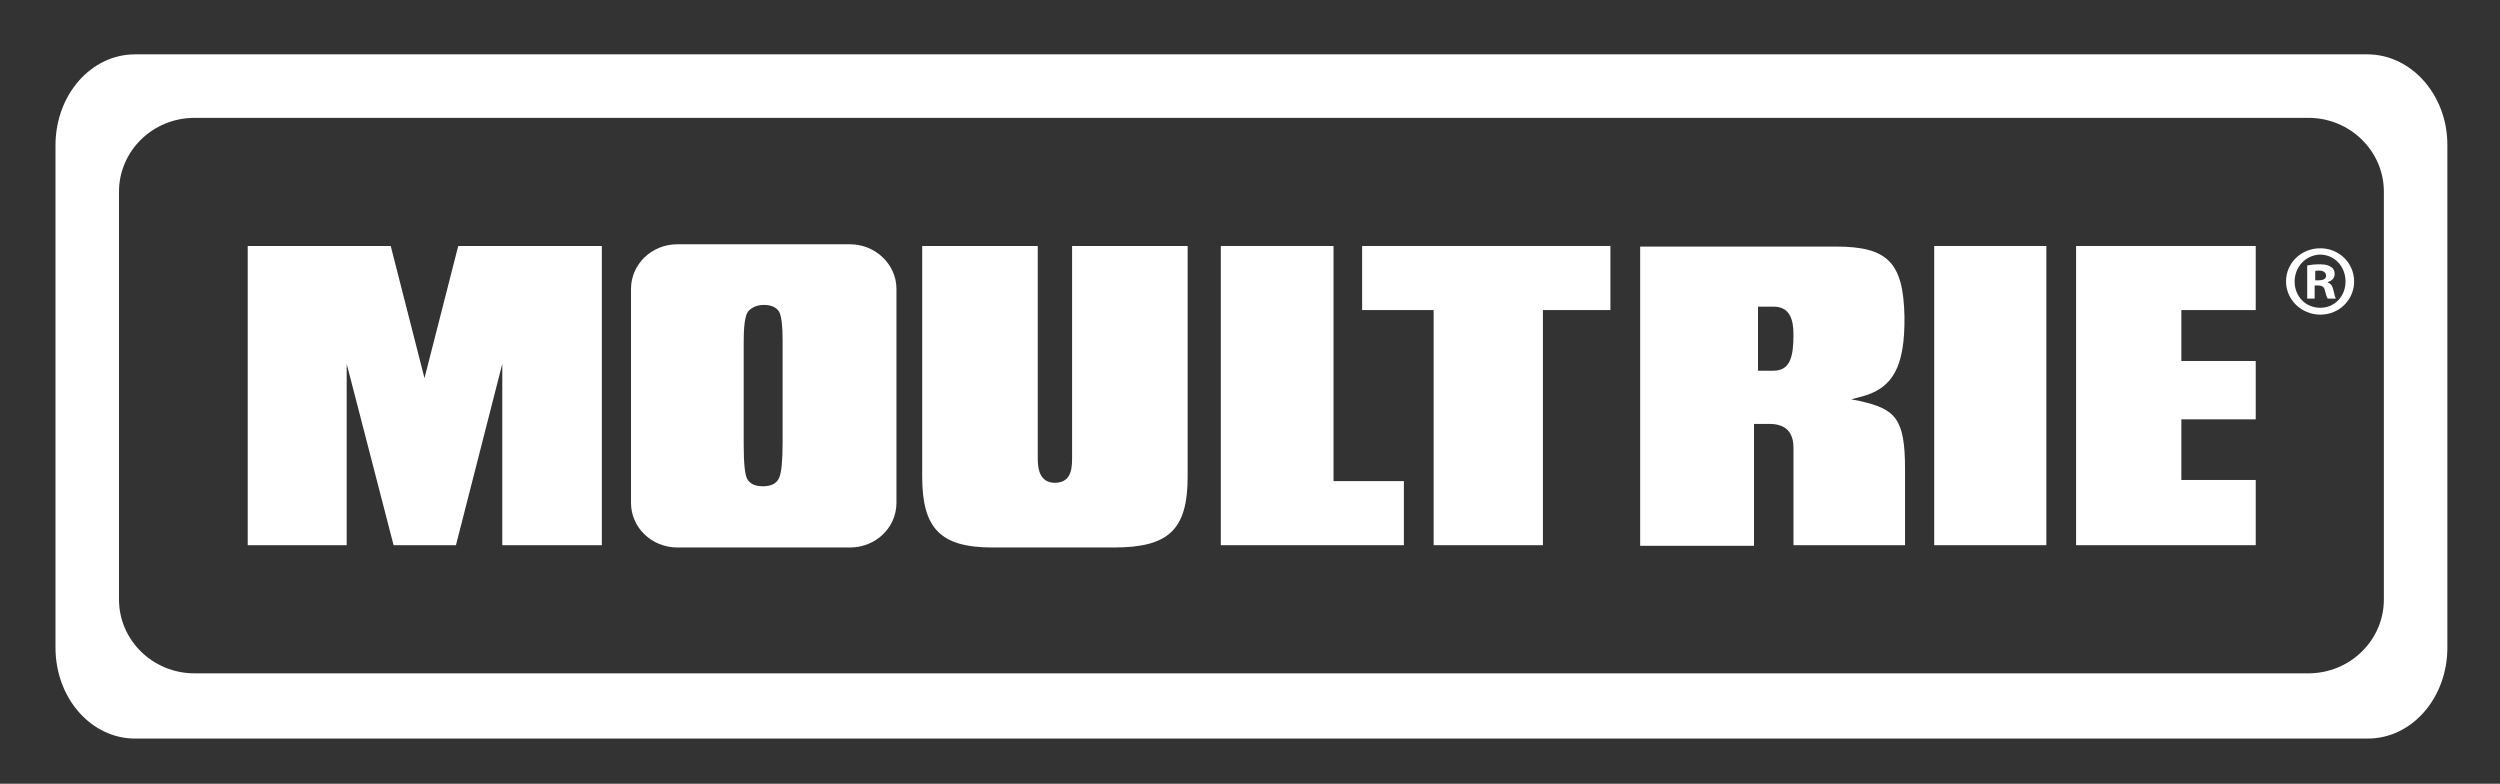
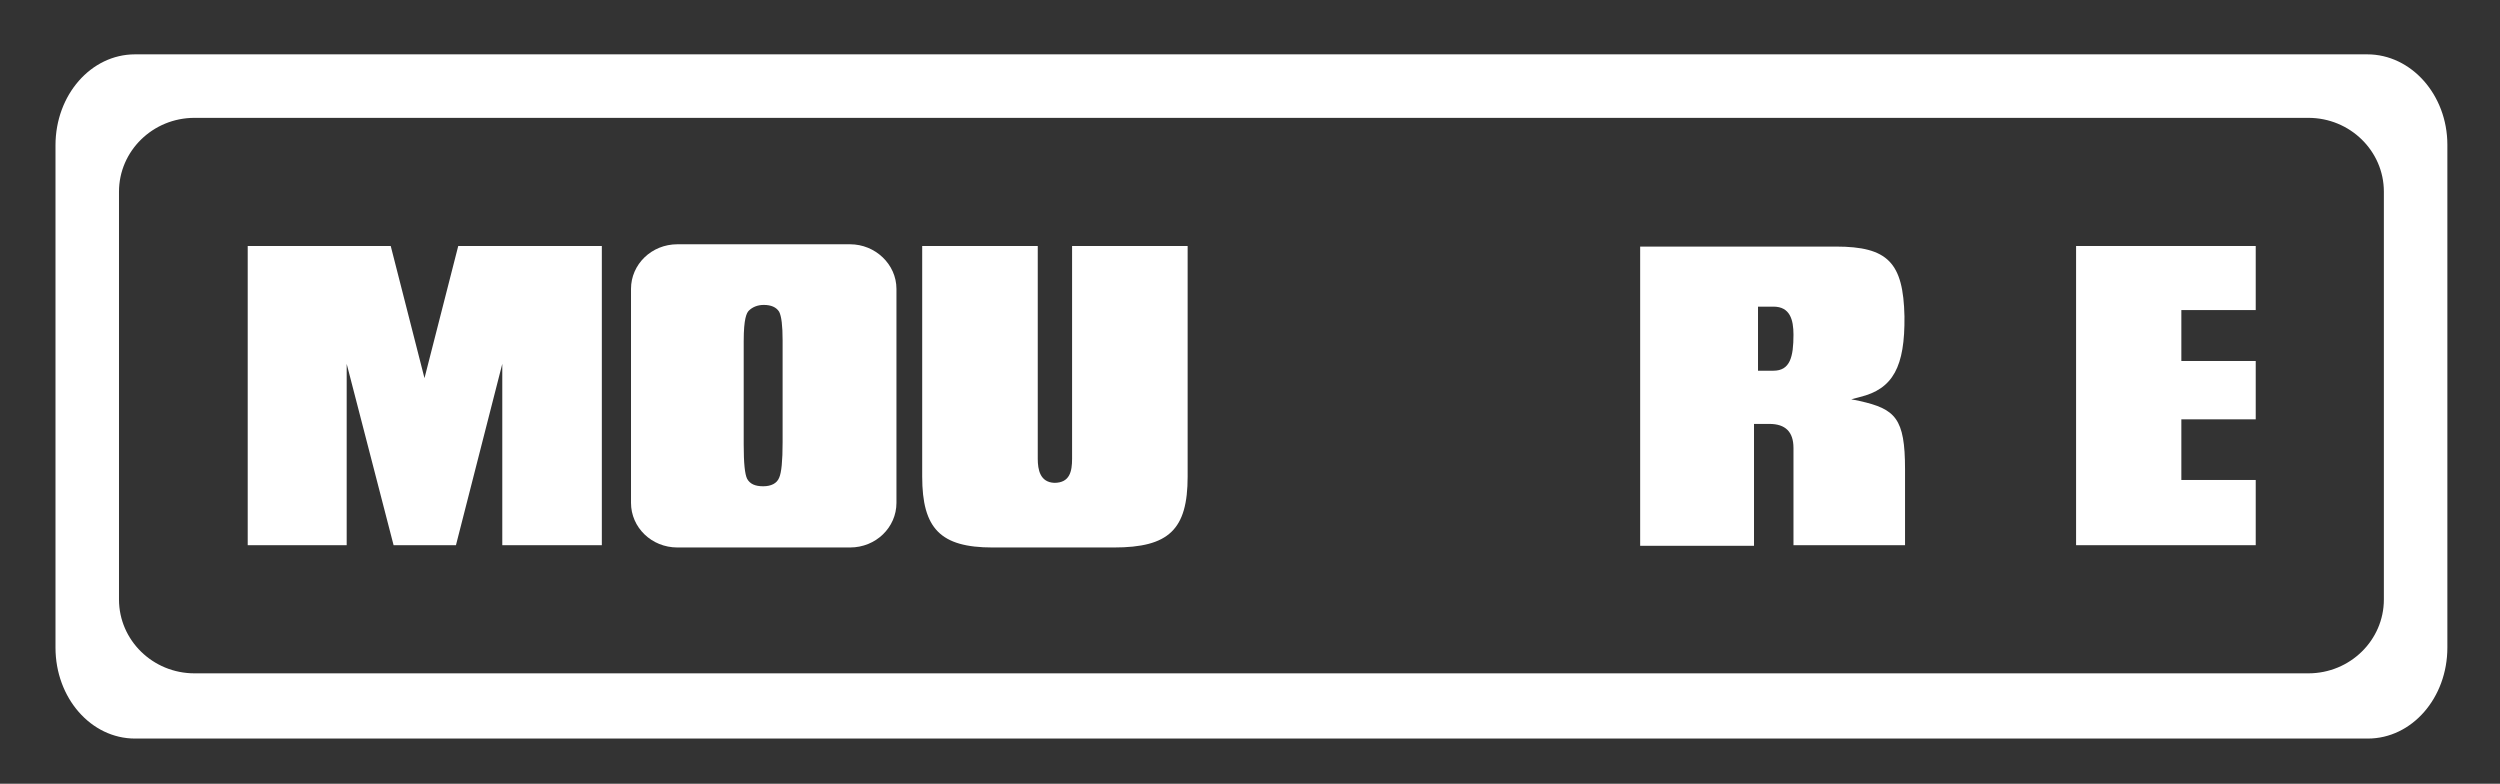
<svg xmlns="http://www.w3.org/2000/svg" version="1.1" id="Layer_1" x="0px" y="0px" viewBox="0 0 437 137" style="enable-background:new 0 0 437 137;" xml:space="preserve">
  <rect x="0" y="0" width="437" height="137" fill="#333333" stroke="none" />
  <style type="text/css">
	.st0{fill:#FFFFFF;}
</style>
  <g>
    <g>
      <path class="st0" d="M413.8,9.5H23.6c-7.7,0-13.9,7.1-13.9,15.9v87.8c0,8.8,6.2,15.9,13.9,15.9h390.3c7.7,0,13.9-7.1,13.9-15.9    V25.3C427.8,16.6,421.5,9.5,413.8,9.5z M416.7,104.8c0,7.1-5.9,12.9-13.2,12.9H34c-7.3,0-13.2-5.8-13.2-12.9V33.5    c0-7.1,5.9-12.9,13.2-12.9h369.5c7.3,0,13.2,5.8,13.2,12.9V104.8z" />
    </g>
    <g>
-       <path class="st0" d="M411.5,49.2c0,3.2-2.6,5.8-5.9,5.8c-3.3,0-6-2.6-6-5.8c0-3.2,2.6-5.8,6-5.8C408.9,43.4,411.5,46,411.5,49.2z     M401.1,49.2c0,2.6,1.9,4.6,4.5,4.6c2.5,0,4.4-2,4.4-4.6c0-2.6-1.9-4.7-4.5-4.7C403,44.6,401.1,46.7,401.1,49.2z M404.6,52.2h-1.3    v-5.8c0.5-0.1,1.3-0.2,2.2-0.2c1.1,0,1.6,0.2,2,0.5c0.4,0.2,0.6,0.7,0.6,1.2c0,0.7-0.5,1.2-1.2,1.4v0.1c0.6,0.2,0.8,0.6,1,1.4    c0.2,0.9,0.3,1.2,0.4,1.4h-1.4c-0.2-0.2-0.3-0.7-0.5-1.4c-0.1-0.6-0.5-0.9-1.2-0.9h-0.6V52.2z M404.7,49h0.6    c0.7,0,1.3-0.2,1.3-0.8c0-0.5-0.4-0.9-1.2-0.9c-0.4,0-0.6,0-0.7,0.1V49z" />
-     </g>
+       </g>
    <polygon class="st0" points="43.3,43 43.3,95.3 60.6,95.3 60.6,63.6 68.8,95.3 79.7,95.3 87.8,63.6 87.8,95.3 105.2,95.3 105.2,43    80.1,43 74.2,66.1 68.3,43  " />
    <path class="st0" d="M181.4,80.2V43h-20.2v40.3c0,9.1,3.2,12.4,12.3,12.4h21.2c9.6,0,12.9-3.1,12.9-12.4V43h-20.2v37.2   c0,2.2-0.4,4.2-3.1,4.2C181.8,84.3,181.4,82.1,181.4,80.2z" />
-     <polygon class="st0" points="233.1,43 213.4,43 213.4,95.3 245.4,95.3 245.4,84.1 233.1,84.1  " />
-     <polygon class="st0" points="250.6,95.3 269.7,95.3 269.7,54.2 281.5,54.2 281.5,43 238.1,43 238.1,54.2 250.6,54.2  " />
    <path class="st0" d="M325.1,70.1l-1.5-0.3l1.5-0.4c5.8-1.4,7.9-5.3,7.8-14.1c-0.2-9.4-2.9-12.2-12-12.2h-34.2v52.3h19.9V74.1h2.7   c2.8,0,4.2,1.4,4.2,4.2v17H333V82C333,73.1,331.3,71.5,325.1,70.1z M310,64.8h-2.7V53.6h2.7c2.9,0,3.5,2.3,3.5,4.9   C313.5,62.4,312.9,64.8,310,64.8z" />
-     <rect x="338.1" y="43" class="st0" width="19.6" height="52.3" />
    <polygon class="st0" points="394.3,54.2 394.3,43 362.9,43 362.9,95.3 394.3,95.3 394.3,83.9 381.3,83.9 381.3,73.3 394.3,73.3    394.3,63.1 381.3,63.1 381.3,54.2  " />
    <path class="st0" d="M148.6,42.7h-30.2c-4.5,0-8.1,3.5-8.1,7.8v37.4c0,4.3,3.6,7.8,8.1,7.8h30.2c4.5,0,8.1-3.5,8.1-7.8V50.5   C156.7,46.2,153,42.7,148.6,42.7z M136.8,77.3c0,3.3-0.2,5.3-0.6,6.2c-0.4,1-1.4,1.5-2.8,1.5c-1.4,0-2.3-0.4-2.8-1.3   c-0.4-0.8-0.6-2.7-0.6-6V59.6c0-3.9,0.5-4.9,0.9-5.3c0.6-0.6,1.5-1,2.6-1c1.3,0,2.2,0.4,2.7,1.2c0.4,0.8,0.6,2.4,0.6,5V77.3z" />
  </g>
</svg>